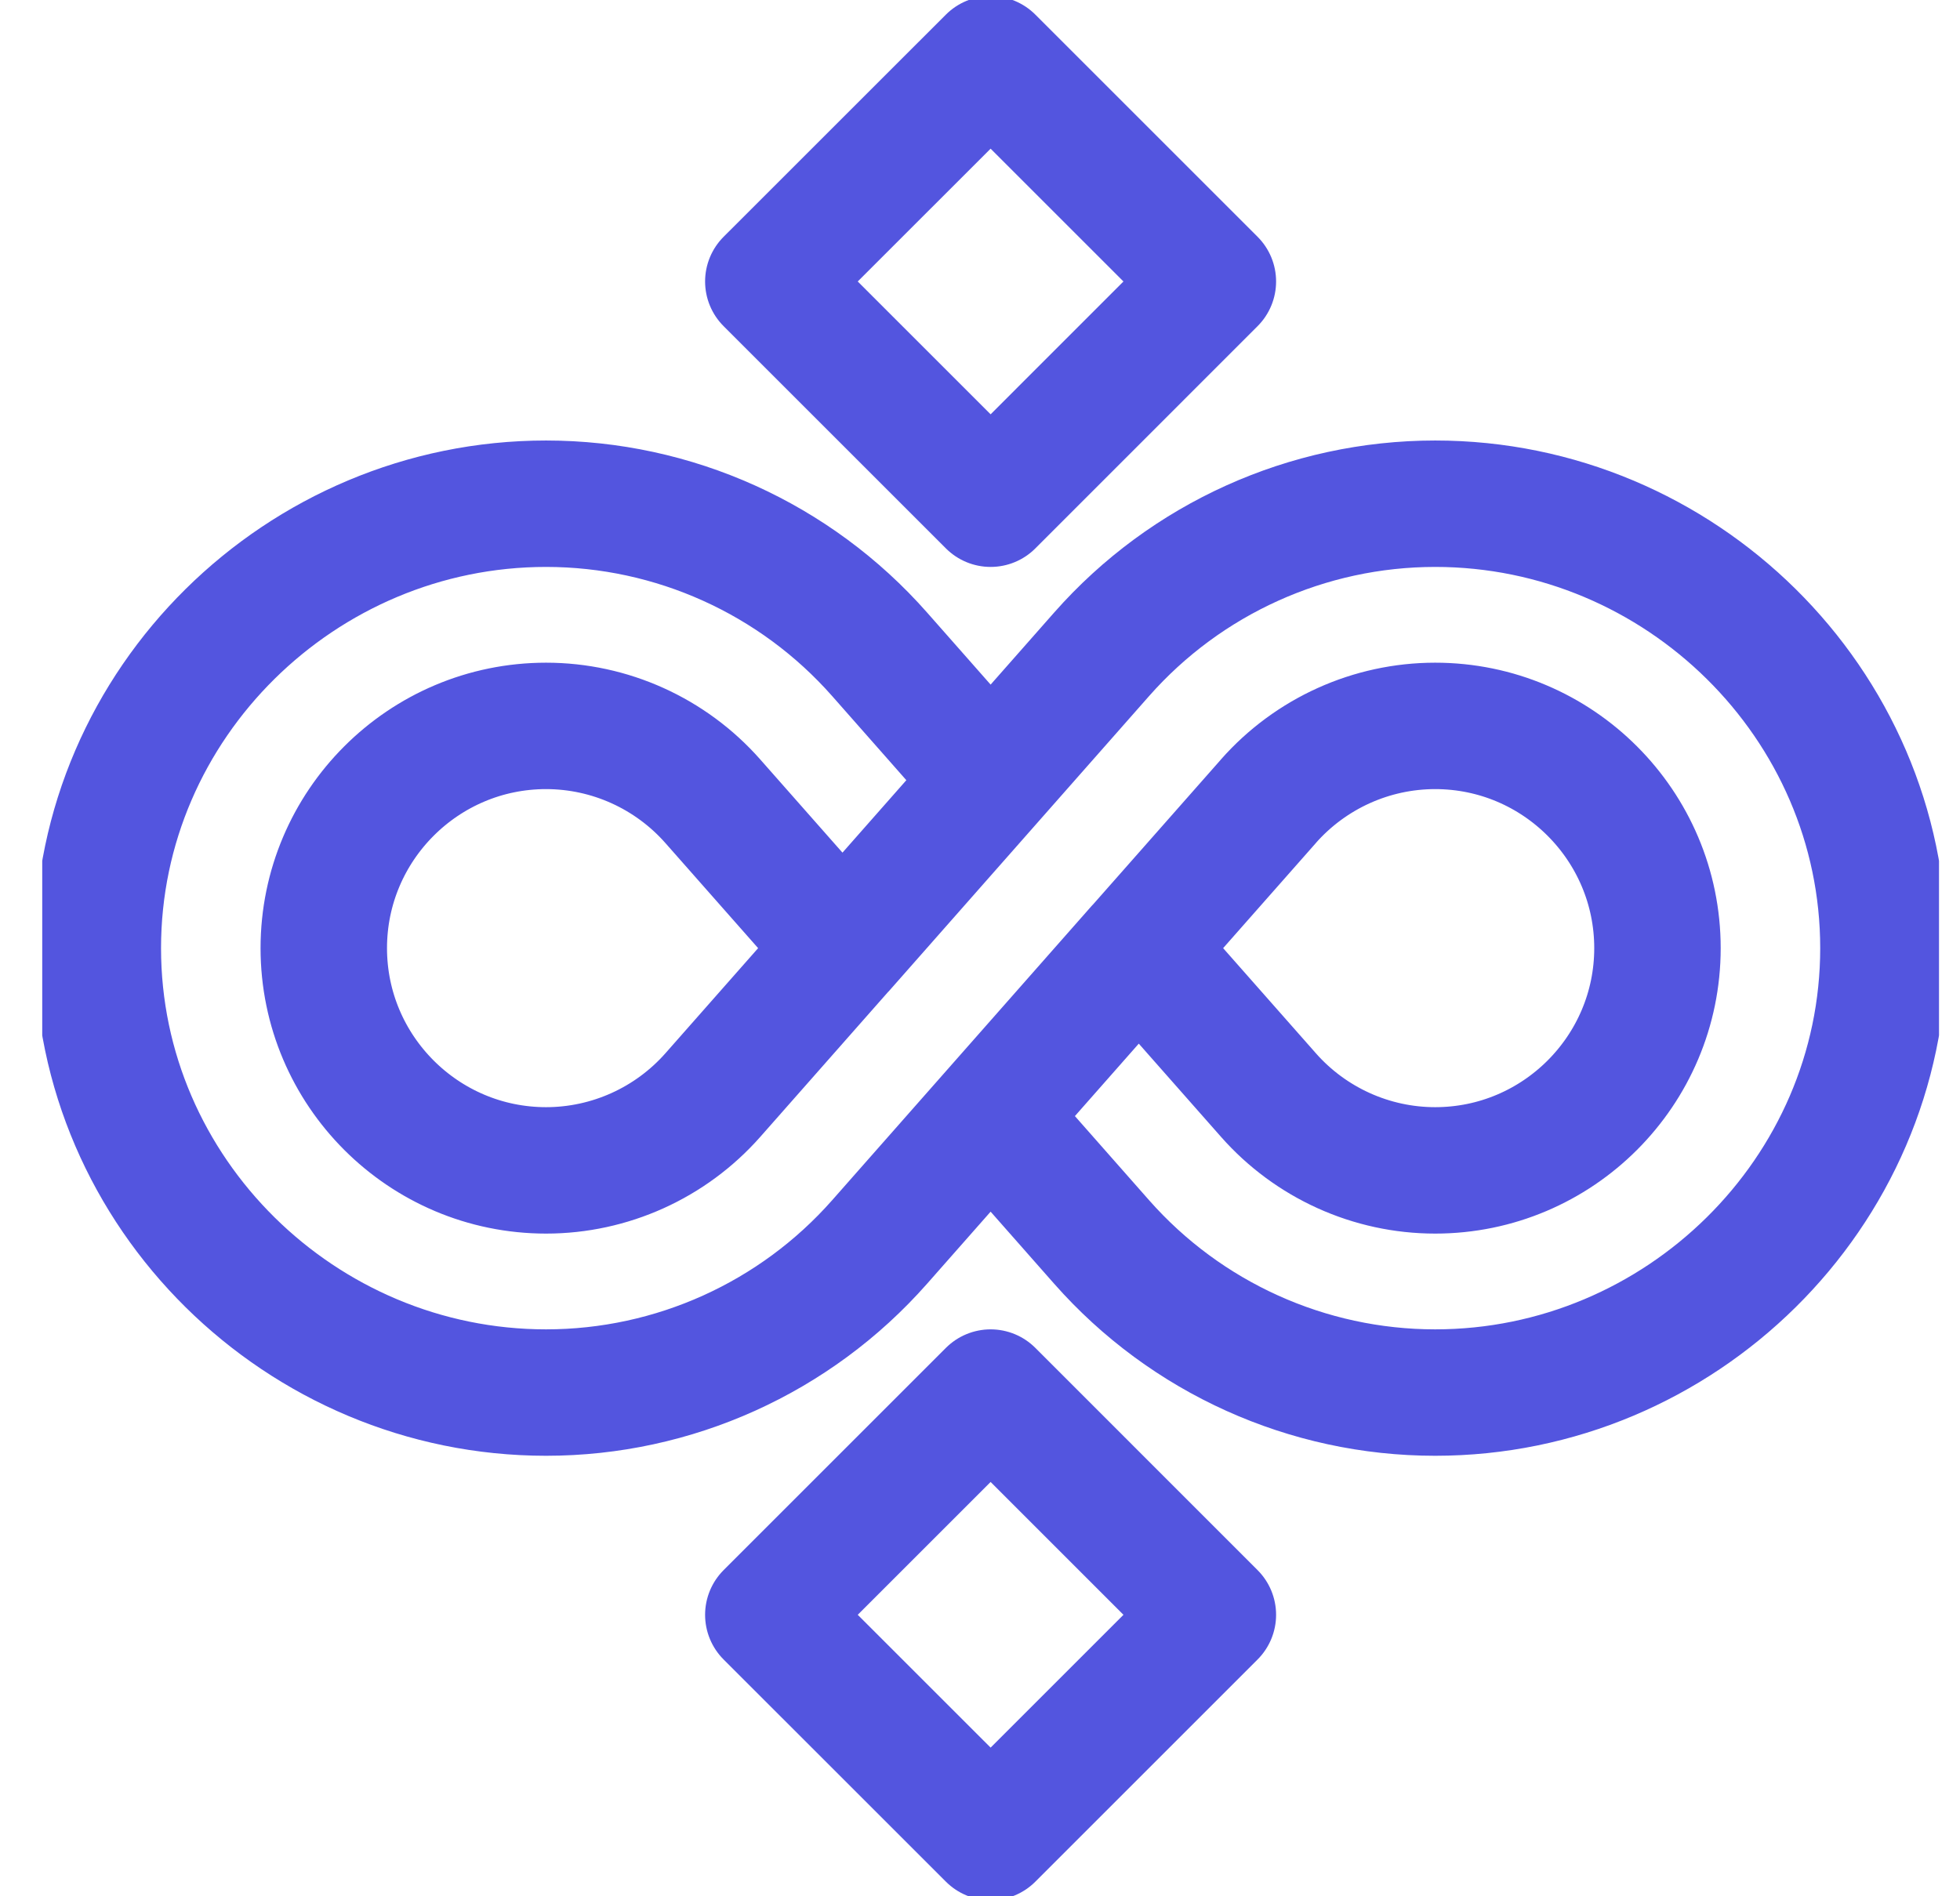
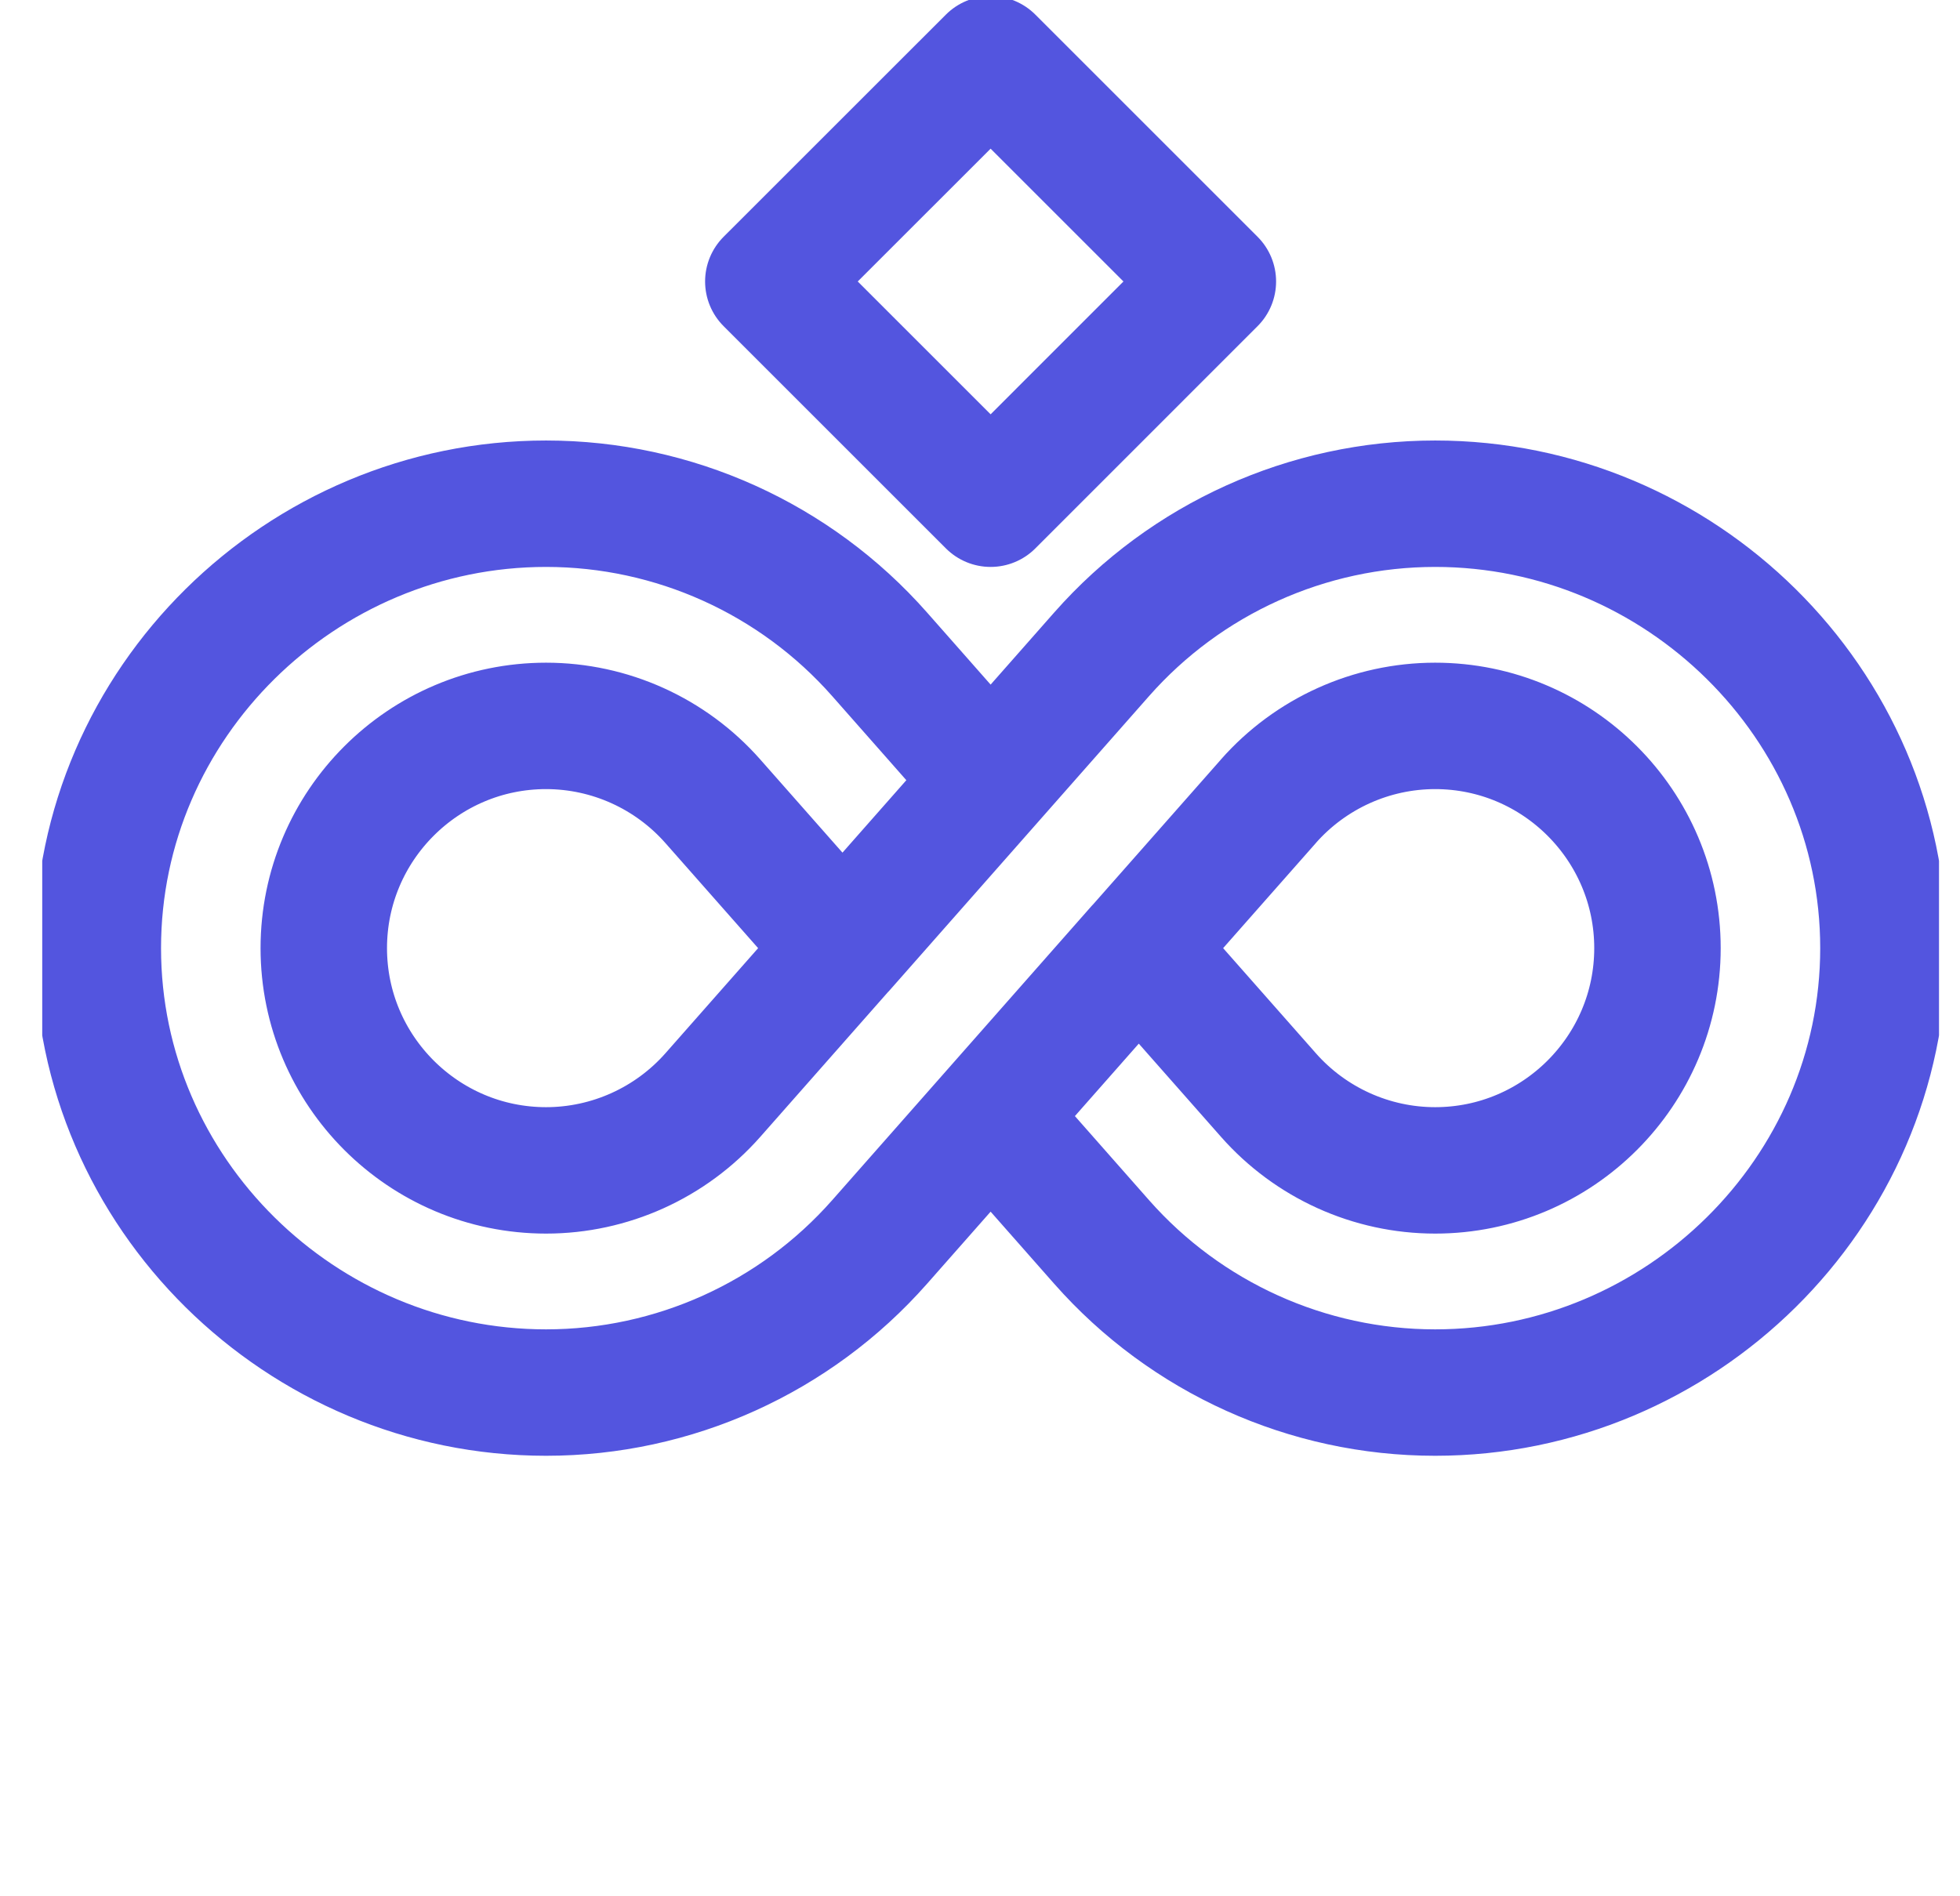
<svg xmlns="http://www.w3.org/2000/svg" width="31" height="30" viewBox="0 0 31 30" fill="none">
  <g clip-path="url(#clip0_843_2984)">
    <path d="M18.011 14.999L13.912 19.649C12.577 21.163 10.655 22.031 8.637 22.031C4.76 22.031 1.547 18.877 1.547 15C1.547 11.123 4.76 7.969 8.637 7.969C10.655 7.969 12.577 8.837 13.912 10.351L15.668 12.343M13.325 15.001L17.424 10.351C18.759 8.837 20.681 7.969 22.699 7.969C26.576 7.969 29.789 11.123 29.789 15C29.789 18.877 26.576 22.031 22.699 22.031C20.681 22.031 18.759 21.163 17.424 19.649L15.668 17.657M18.012 15L20.061 17.323C20.729 18.081 21.691 18.516 22.699 18.516C24.638 18.516 26.215 16.939 26.215 15C26.215 13.061 24.638 11.484 22.699 11.484C21.691 11.484 20.729 11.919 20.061 12.676C20.061 12.677 20.061 12.677 20.061 12.677L18.012 15ZM8.637 11.484C6.698 11.484 5.121 13.061 5.121 15C5.121 16.939 6.698 18.516 8.637 18.516C9.645 18.516 10.607 18.081 11.275 17.324L13.324 15L11.275 12.677C10.607 11.919 9.645 11.484 8.637 11.484Z" stroke="#5355DF" stroke-width="2" stroke-miterlimit="10" stroke-linecap="round" stroke-linejoin="round" />
    <path d="M15.668 0.938L12.152 4.453L15.668 7.969L19.183 4.453L15.668 0.938Z" stroke="#5355DF" stroke-width="2" stroke-miterlimit="10" stroke-linecap="round" stroke-linejoin="round" />
-     <path d="M15.668 22.031L12.152 25.547L15.668 29.062L19.183 25.547L15.668 22.031Z" stroke="#5355DF" stroke-width="2" stroke-miterlimit="10" stroke-linecap="round" stroke-linejoin="round" />
  </g>
  <defs>
    <clipPath id="clip0_843_2984">
      <rect width="30" height="30" fill="white" transform="translate(0.668)" />
    </clipPath>
  </defs>
</svg>